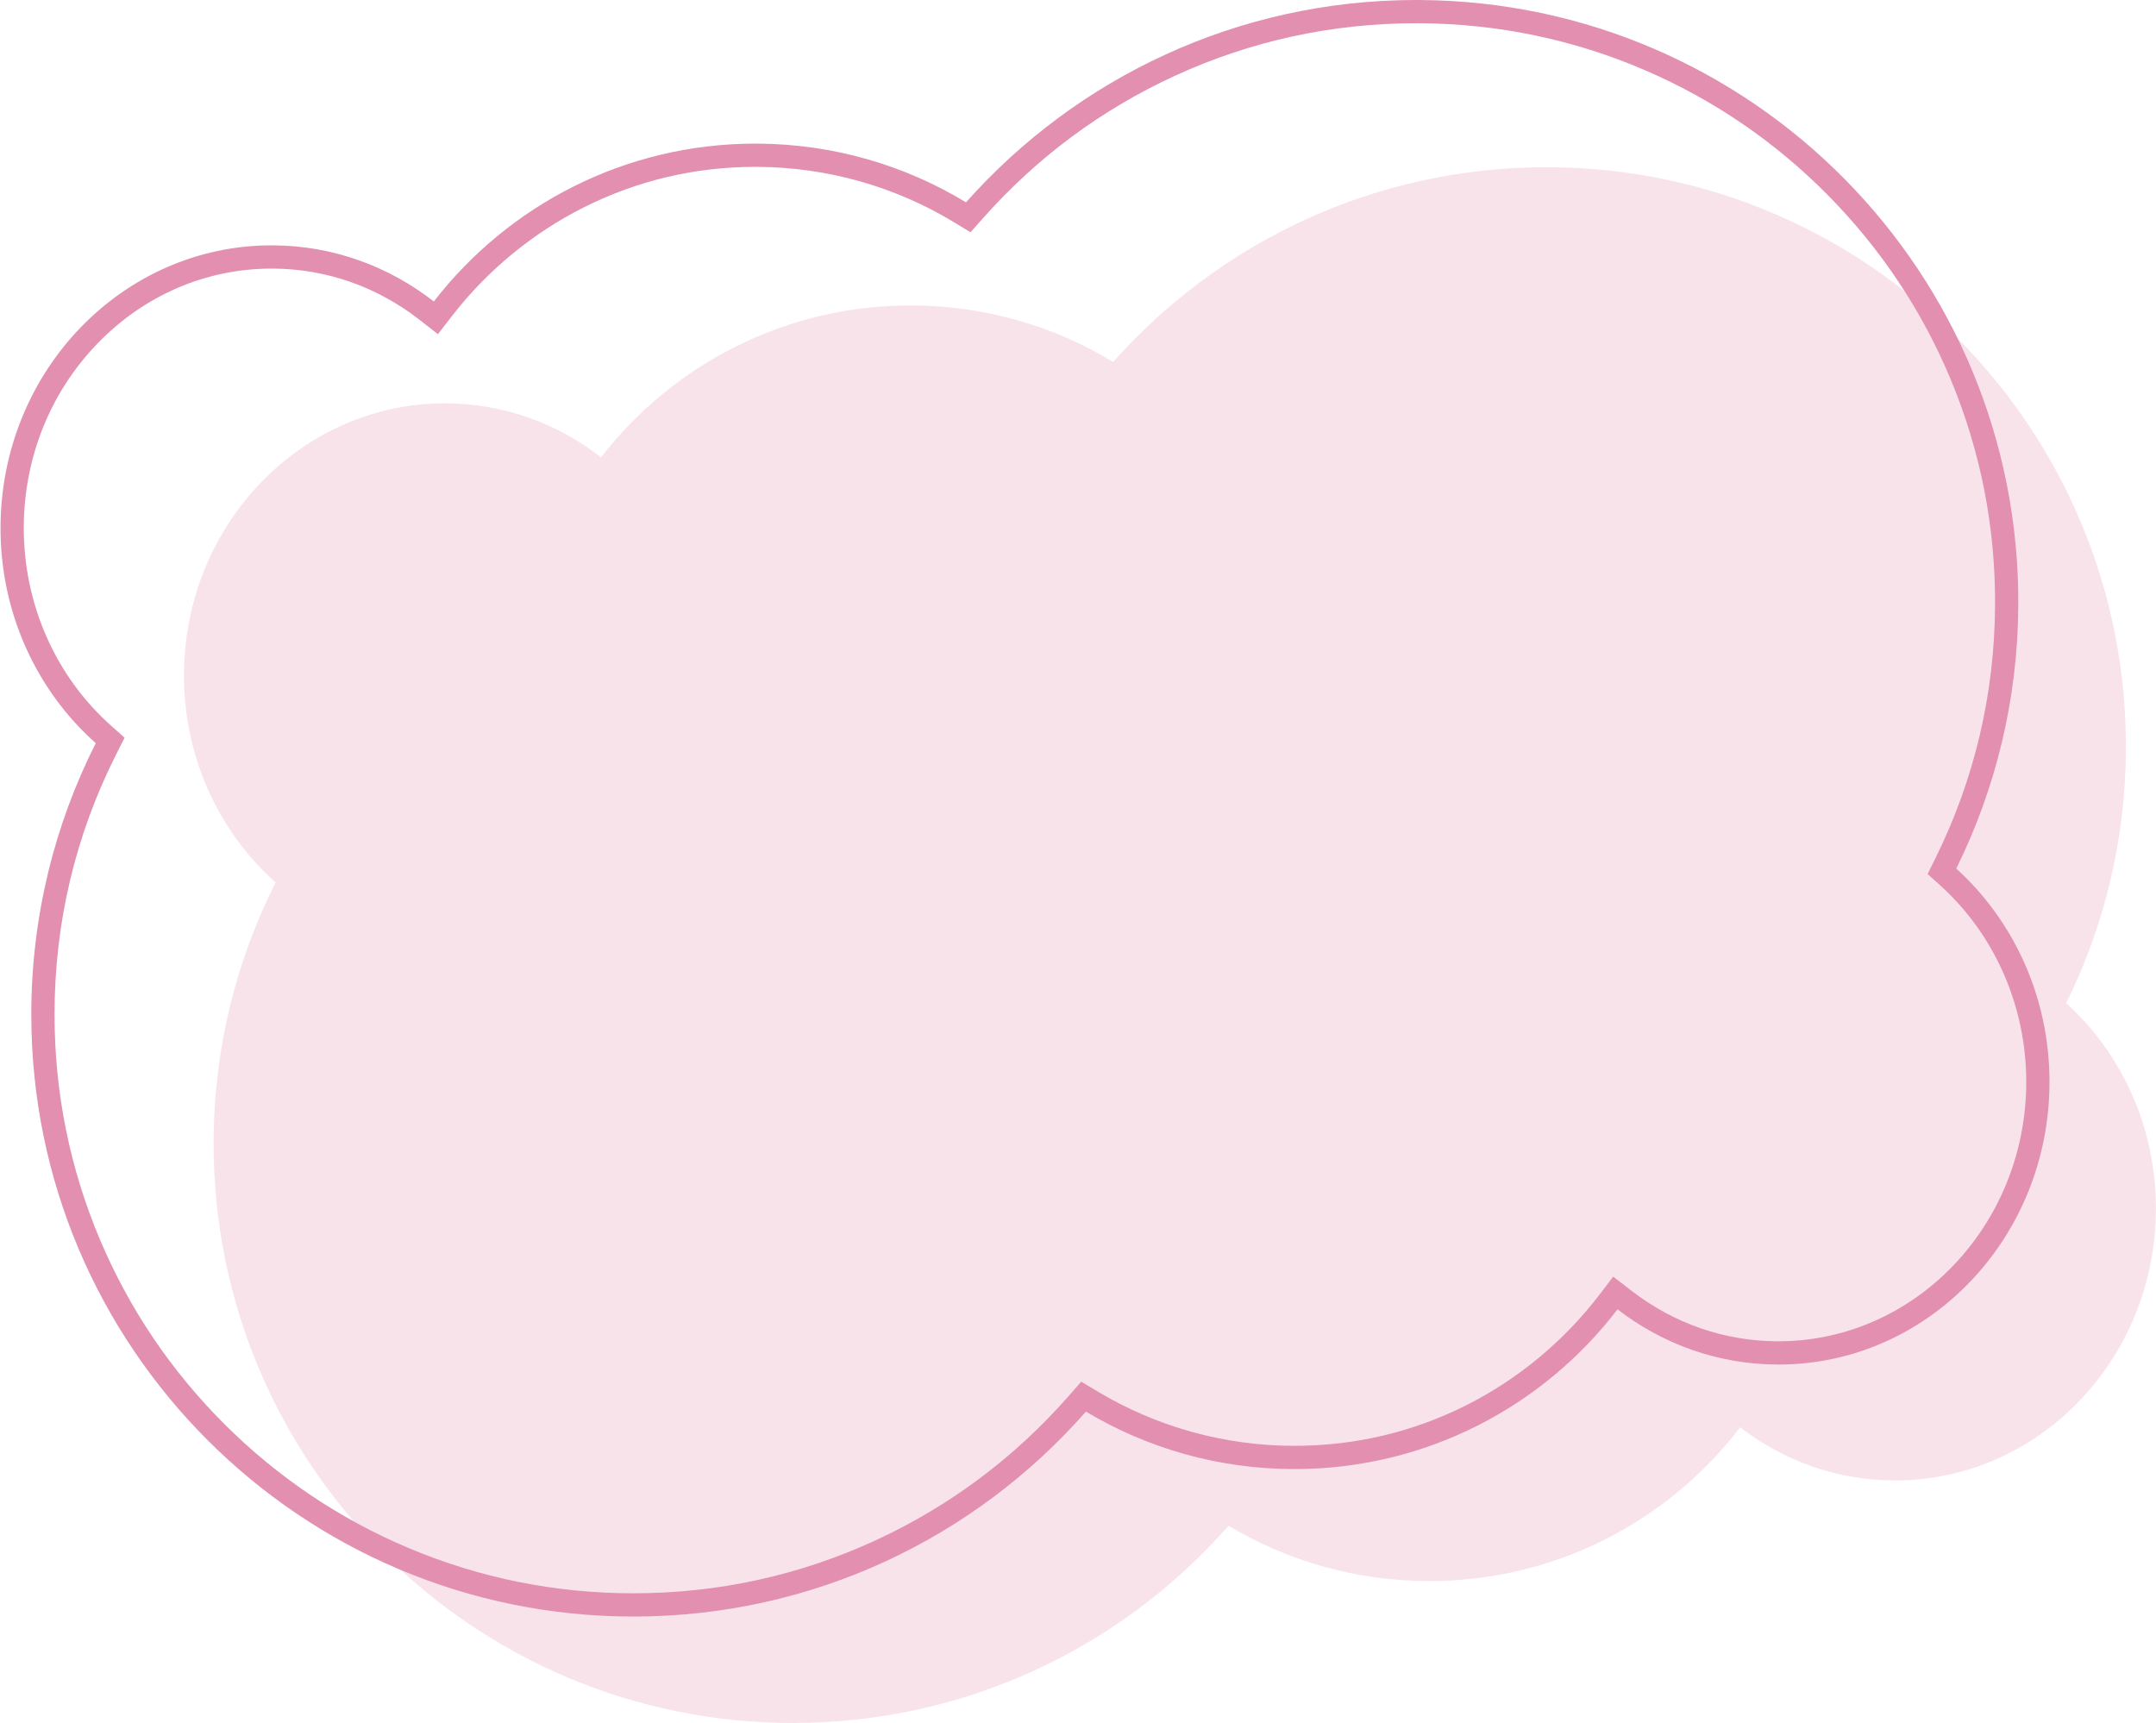
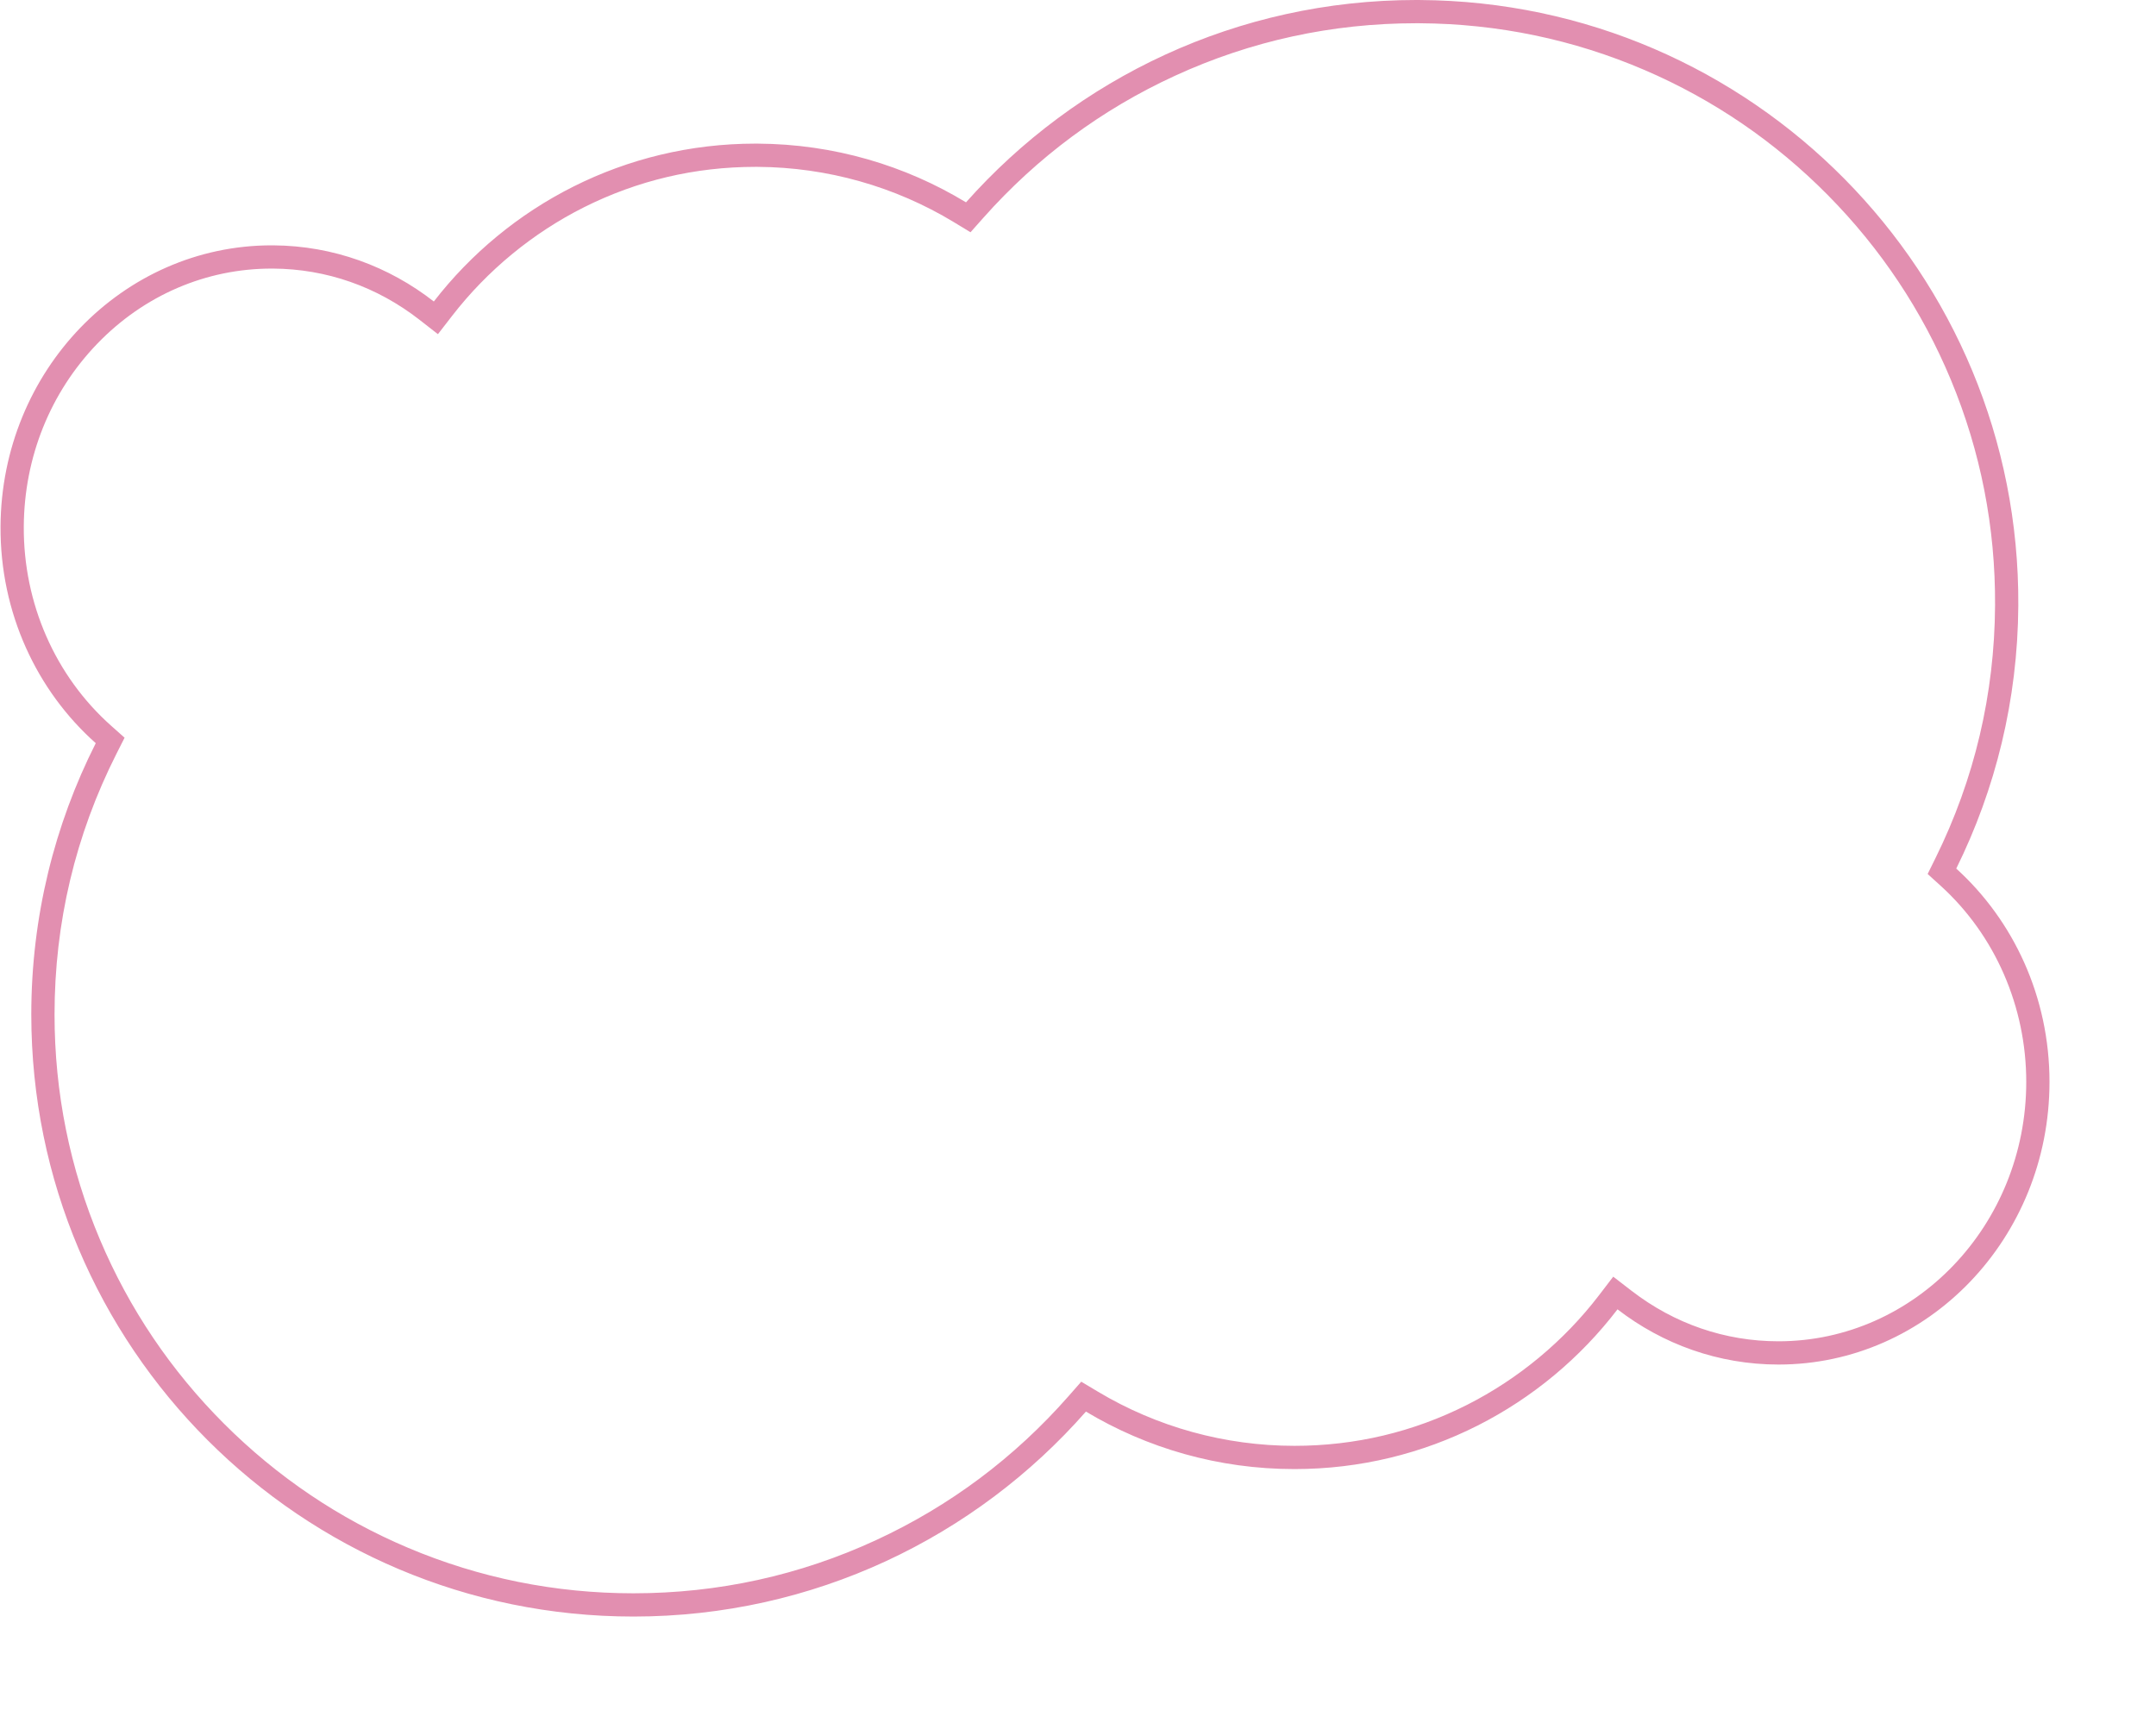
<svg xmlns="http://www.w3.org/2000/svg" fill="#000000" height="593" preserveAspectRatio="xMidYMid meet" version="1" viewBox="31.0 59.0 742.0 593.0" width="742" zoomAndPan="magnify">
  <g>
    <g id="change1_1">
-       <path d="M742.088,404.247c12.99-26.274,20.371-55.826,20.553-87.106c0.641-110.138-88.123-199.942-198.262-200.584 c-59.737-0.348-113.484,25.614-150.276,67.015c-20.123-12.206-43.703-19.299-68.95-19.446 c-43.625-0.254-82.518,20.271-107.313,52.291c-14.84-11.577-33.236-18.482-53.196-18.598 c-49.579-0.289-90.016,41.392-90.317,93.097c-0.167,28.735,12.101,54.514,31.541,71.801 c-13.653,27.004-21.354,57.529-21.354,89.857C104.514,562.714,193.8,652,303.94,652c59.738,0,113.334-26.275,149.883-67.889 c20.194,12.089,43.815,19.044,69.063,19.044c43.626,0,82.398-20.751,107.007-52.915c14.907,11.491,33.343,18.288,53.304,18.288 c49.58,0,89.773-41.916,89.773-93.621C772.97,446.702,761.008,421.411,742.088,404.247z" fill="#f8e3eb" />
-     </g>
+       </g>
    <g>
      <g id="change2_1">
        <path d="M518.372,67c0.394,0,0.792,0.001,1.185,0.003c26.897,0.157,52.955,5.575,77.45,16.103 c23.663,10.171,44.885,24.661,63.077,43.065c18.191,18.405,32.433,39.794,42.328,63.574c10.243,24.616,15.357,50.735,15.2,77.632 c-0.177,30.544-7.084,59.819-20.527,87.01l-2.676,5.413l4.473,4.057c18.724,16.987,29.463,41.588,29.463,67.496 c0,49.229-38.257,89.279-85.281,89.279c-18.323,0-35.787-5.996-50.502-17.339l-6.359-4.902l-4.878,6.376 c-12.064,15.768-27.776,28.82-45.438,37.745c-18.513,9.355-38.497,14.099-59.396,14.099c-23.875,0-47.268-6.45-67.652-18.652 l-5.72-3.424l-4.4,5.009c-18.535,21.104-40.803,37.759-66.184,49.505c-26.263,12.154-54.372,18.316-83.546,18.316 c-26.898,0-52.987-5.266-77.542-15.652c-23.722-10.033-45.028-24.399-63.326-42.697c-18.299-18.298-32.664-39.605-42.698-63.326 c-10.386-24.556-15.652-50.645-15.652-77.542c0-31.569,7.176-61.768,21.327-89.758l2.779-5.496l-4.602-4.092 c-19.277-17.142-30.244-42.139-30.09-68.582c0.138-23.823,9.124-46.174,25.302-62.938c16.084-16.667,37.397-25.846,60.012-25.845 l0.485,0.001c18.323,0.107,35.752,6.204,50.401,17.632l6.33,4.939l4.916-6.348c12.078-15.597,27.753-28.501,45.329-37.316 c18.416-9.236,38.273-13.919,59.021-13.919l0.785,0.002c23.875,0.139,47.23,6.725,67.542,19.045l5.7,3.458l4.429-4.983 c18.53-20.851,40.723-37.299,65.965-48.888C461.507,73.077,489.423,67,518.372,67 M518.372,59 c-61.581,0-116.939,26.902-154.917,69.637c-20.909-12.683-45.411-20.053-71.645-20.205c-0.277-0.002-0.556-0.002-0.832-0.002 c-44.993-0.001-85.067,21.269-110.674,54.337c-15.42-12.03-34.535-19.204-55.275-19.325c-0.176-0.001-0.356-0.002-0.532-0.002 c-51.276-0.002-93.002,43.195-93.314,96.736c-0.174,29.858,12.574,56.644,32.773,74.607 C49.77,342.841,41.769,374.56,41.769,408.15c0,114.444,92.775,207.218,207.219,207.218c62.073,0,117.762-27.301,155.74-70.541 c20.983,12.561,45.527,19.788,71.761,19.788c45.331,0,85.618-21.562,111.188-54.982c15.49,11.94,34.646,19.003,55.387,19.003 c51.518,0,93.281-43.554,93.281-97.279c0-29.307-12.429-55.586-32.088-73.421c13.497-27.3,21.167-58.007,21.356-90.51 c0.667-114.442-91.567-207.755-206.008-208.421C519.194,59.001,518.781,59,518.372,59L518.372,59z" fill="#e28fb0" />
      </g>
    </g>
  </g>
</svg>